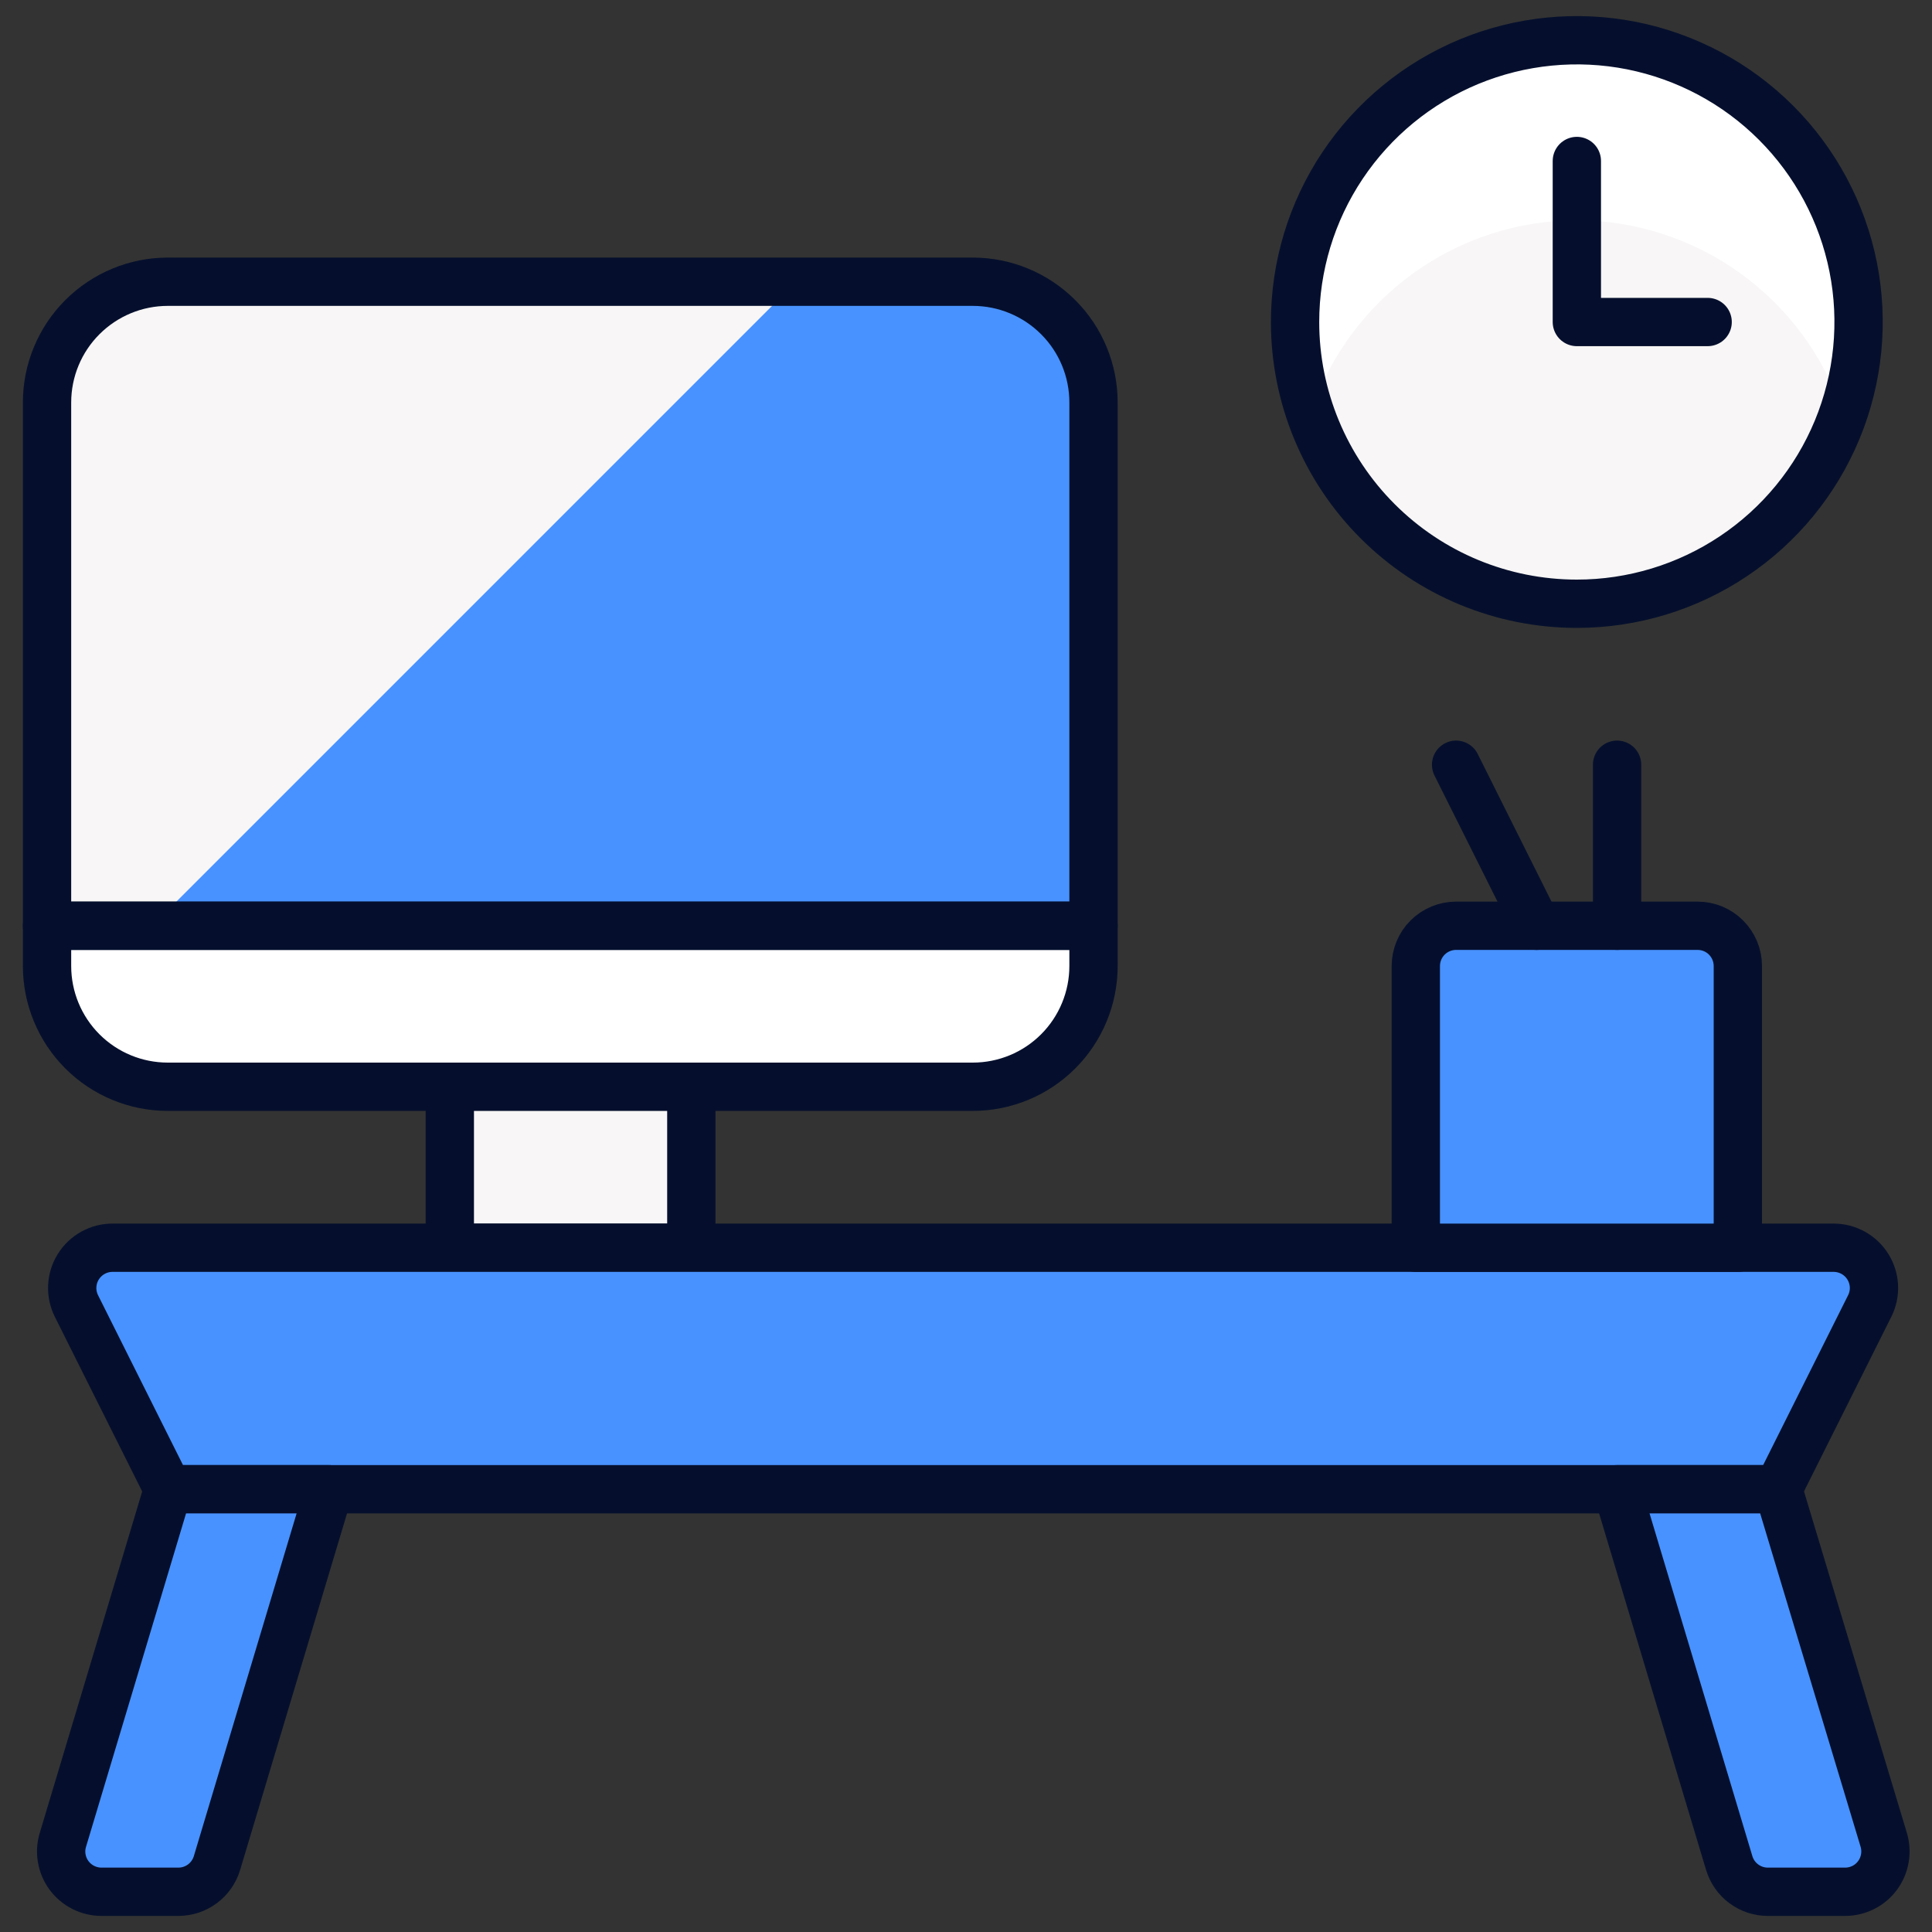
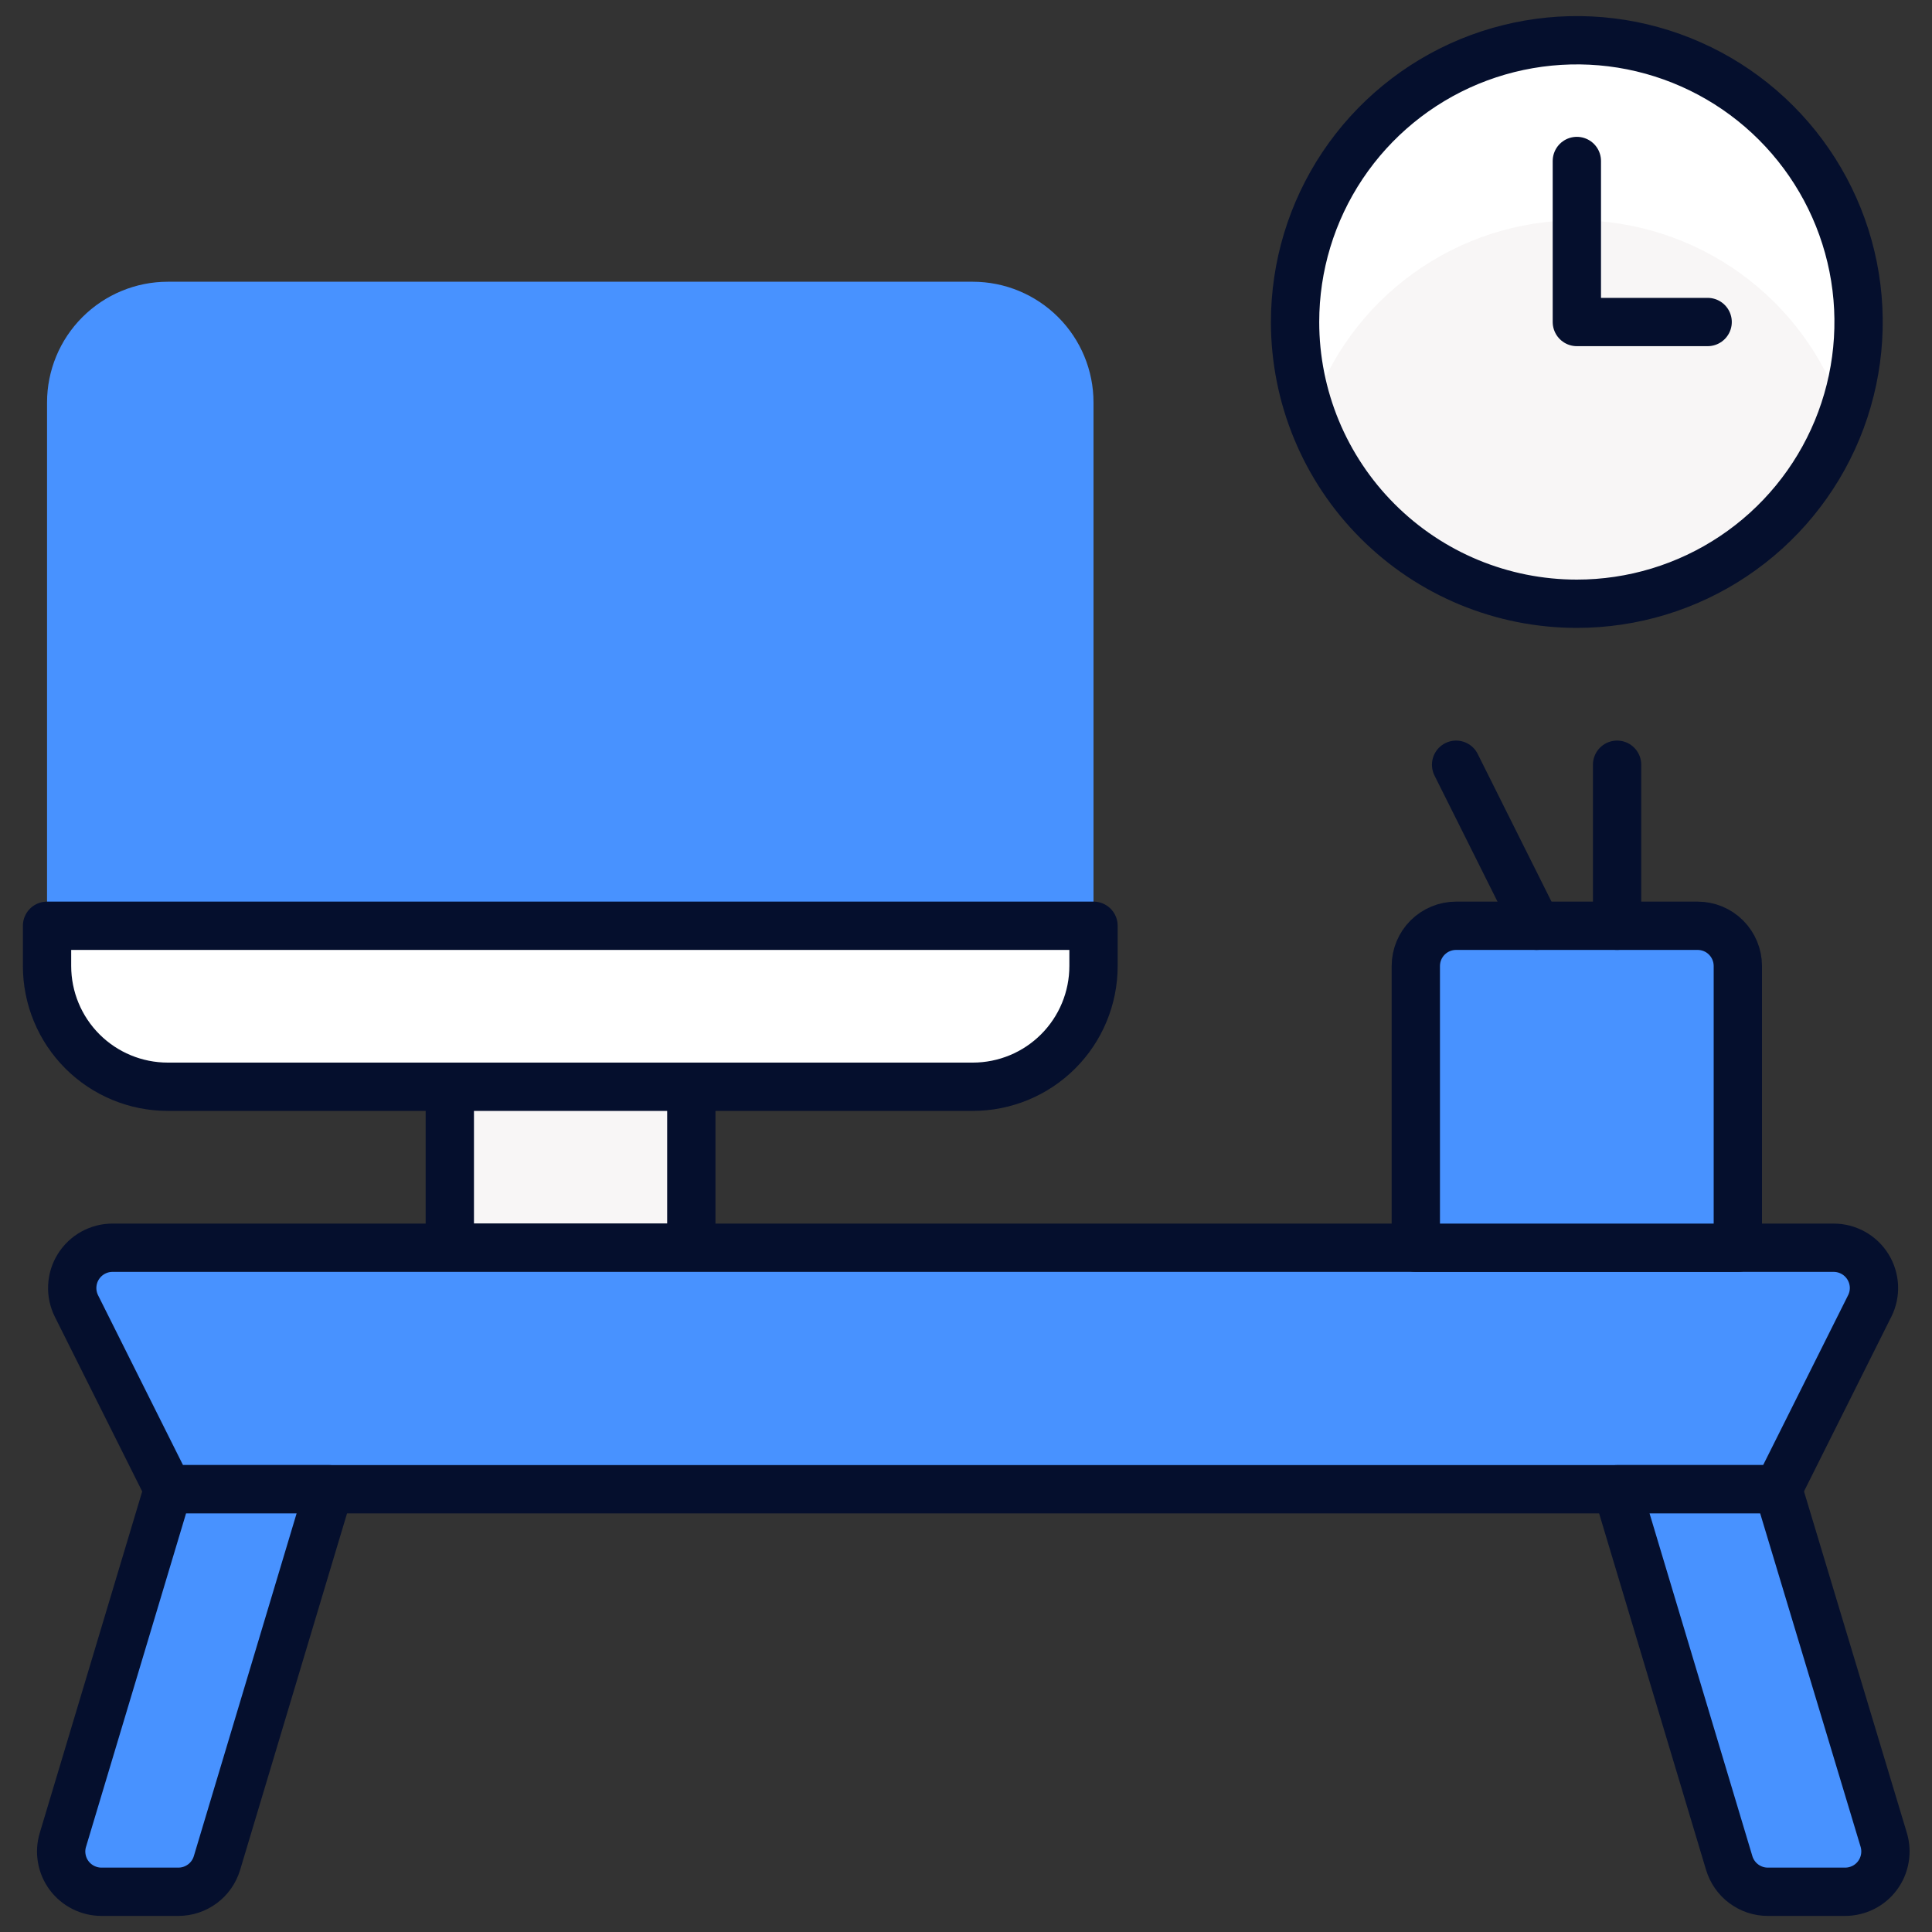
<svg xmlns="http://www.w3.org/2000/svg" width="40" height="40" viewBox="0 0 40 40" fill="none">
  <rect x="0" y="0" width="40" height="40" fill="#333333" stroke="none" />
  <g clip-path="url(#clip0_714_9400)">
    <path d="M22.64 8.333V19.167H0.974V8.333C0.974 7.67 1.237 7.034 1.706 6.566C2.175 6.097 2.811 5.833 3.474 5.833H20.14C20.803 5.833 21.439 6.097 21.908 6.566C22.377 7.034 22.64 7.67 22.64 8.333Z" fill="#4892FF" />
-     <path d="M3.474 5.833C2.811 5.833 2.175 6.097 1.706 6.566C1.237 7.034 0.974 7.67 0.974 8.333V19.167H3.152L16.485 5.833H3.474Z" fill="#F8F6F6" />
    <path d="M32.647 12.5C33.8 12.5 34.928 12.158 35.887 11.517C36.847 10.876 37.594 9.965 38.036 8.899C38.477 7.833 38.593 6.66 38.368 5.529C38.143 4.397 37.587 3.358 36.771 2.542C35.956 1.726 34.916 1.171 33.785 0.945C32.653 0.72 31.48 0.836 30.414 1.277C29.348 1.719 28.437 2.467 27.796 3.426C27.155 4.385 26.813 5.513 26.813 6.667C26.813 8.214 27.428 9.698 28.522 10.791C29.616 11.886 31.099 12.5 32.647 12.5Z" fill="#F8F6F6" />
    <path d="M32.647 4.56C33.863 4.564 35.048 4.949 36.035 5.661C37.022 6.373 37.76 7.376 38.147 8.53C38.359 7.931 38.472 7.302 38.48 6.667C38.48 5.12 37.865 3.636 36.771 2.542C35.677 1.448 34.194 0.833 32.647 0.833C31.099 0.833 29.616 1.448 28.522 2.542C27.428 3.636 26.813 5.12 26.813 6.667C26.821 7.302 26.933 7.932 27.147 8.53C27.533 7.376 28.271 6.372 29.258 5.66C30.244 4.948 31.43 4.563 32.647 4.56Z" fill="white" />
    <path d="M22.64 19.167V20C22.64 20.663 22.377 21.299 21.908 21.768C21.439 22.237 20.803 22.5 20.14 22.5H3.474C2.811 22.5 2.175 22.237 1.706 21.768C1.237 21.299 0.974 20.663 0.974 20V19.167H22.64Z" fill="white" stroke="#050F2D" stroke-linecap="round" stroke-linejoin="round" />
-     <path d="M22.64 8.333V19.167H0.974V8.333C0.974 7.67 1.237 7.034 1.706 6.566C2.175 6.097 2.811 5.833 3.474 5.833H20.14C20.803 5.833 21.439 6.097 21.908 6.566C22.377 7.034 22.64 7.67 22.64 8.333Z" stroke="#050F2D" stroke-linecap="round" stroke-linejoin="round" />
    <path d="M14.313 25.833V22.5H9.313V25.833H14.313Z" fill="#F8F6F6" stroke="#050F2D" stroke-linecap="round" stroke-linejoin="round" />
    <path d="M1.583 27.04C1.52 26.913 1.489 26.771 1.496 26.629C1.503 26.486 1.545 26.348 1.621 26.227C1.696 26.106 1.801 26.006 1.926 25.937C2.051 25.868 2.191 25.832 2.333 25.833H37.965C38.107 25.833 38.247 25.87 38.371 25.939C38.495 26.008 38.599 26.108 38.674 26.229C38.749 26.35 38.791 26.488 38.798 26.63C38.804 26.772 38.774 26.913 38.71 27.04L36.813 30.833H3.48L1.583 27.04Z" fill="#4892FF" stroke="#050F2D" stroke-linecap="round" stroke-linejoin="round" />
    <path d="M3.48 30.833L1.302 38.093C1.264 38.218 1.256 38.349 1.279 38.477C1.301 38.605 1.353 38.726 1.431 38.831C1.509 38.935 1.61 39.02 1.726 39.078C1.842 39.136 1.97 39.167 2.1 39.167H3.693C3.873 39.167 4.047 39.109 4.191 39.002C4.335 38.895 4.44 38.745 4.492 38.573L6.813 30.833H3.48Z" fill="#4892FF" stroke="#050F2D" stroke-linecap="round" stroke-linejoin="round" />
    <path d="M36.814 30.833L39.001 38.093C39.038 38.218 39.046 38.349 39.023 38.477C39.001 38.605 38.949 38.726 38.871 38.831C38.794 38.935 38.693 39.02 38.577 39.078C38.46 39.136 38.332 39.167 38.202 39.167H36.6C36.421 39.167 36.247 39.109 36.103 39.002C35.959 38.895 35.854 38.745 35.802 38.573L33.48 30.833H36.814Z" fill="#4892FF" stroke="#050F2D" stroke-linecap="round" stroke-linejoin="round" />
    <path d="M32.647 12.5C33.8 12.5 34.928 12.158 35.887 11.517C36.847 10.876 37.594 9.965 38.036 8.899C38.477 7.833 38.593 6.66 38.368 5.529C38.143 4.397 37.587 3.358 36.771 2.542C35.956 1.726 34.916 1.171 33.785 0.945C32.653 0.72 31.48 0.836 30.414 1.277C29.348 1.719 28.437 2.467 27.796 3.426C27.155 4.385 26.813 5.513 26.813 6.667C26.813 8.214 27.428 9.698 28.522 10.791C29.616 11.886 31.099 12.5 32.647 12.5Z" stroke="#050F2D" stroke-linecap="round" stroke-linejoin="round" />
    <path d="M32.647 3.333V6.667H35.355" stroke="#050F2D" stroke-linecap="round" stroke-linejoin="round" />
    <path d="M30.147 19.167H35.147C35.368 19.167 35.58 19.254 35.736 19.411C35.892 19.567 35.98 19.779 35.98 20V25.833H29.313V20C29.313 19.779 29.401 19.567 29.557 19.411C29.714 19.254 29.926 19.167 30.147 19.167Z" fill="#4892FF" stroke="#050F2D" stroke-linecap="round" stroke-linejoin="round" />
    <path d="M33.48 19.167V15.833" stroke="#050F2D" stroke-linecap="round" stroke-linejoin="round" />
    <path d="M30.147 15.833L31.813 19.167" stroke="#050F2D" stroke-linecap="round" stroke-linejoin="round" />
  </g>
  <defs>
    <clipPath id="clip0_714_9400">
      <rect width="40" height="40" fill="white" />
    </clipPath>
  </defs>
</svg>